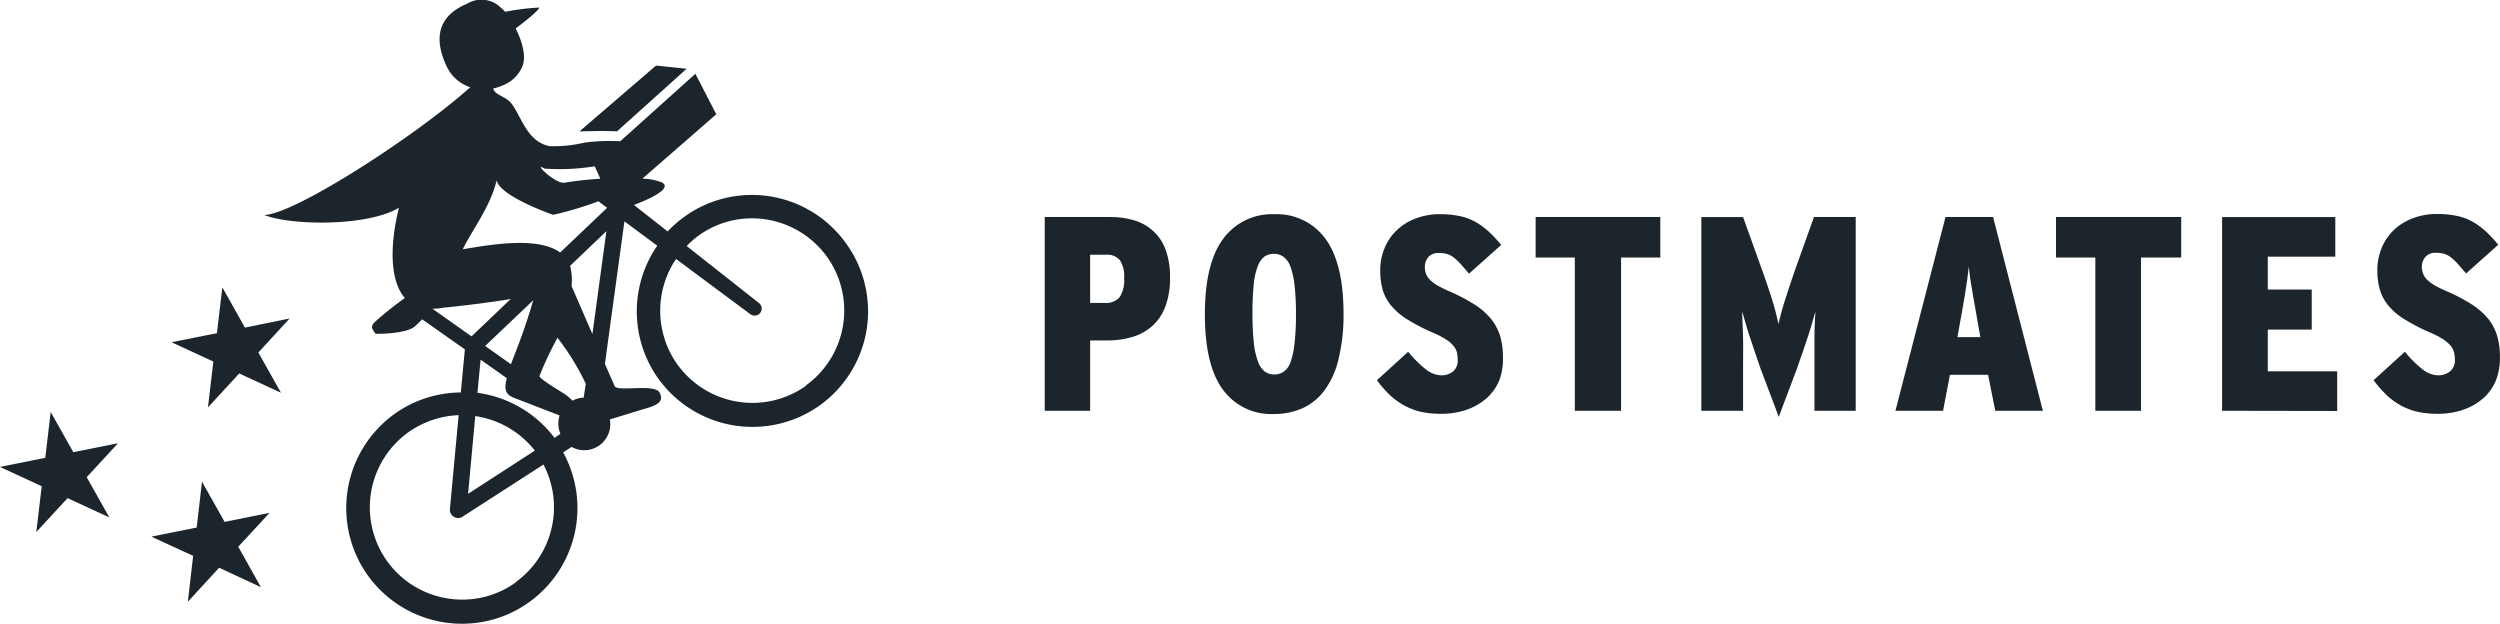
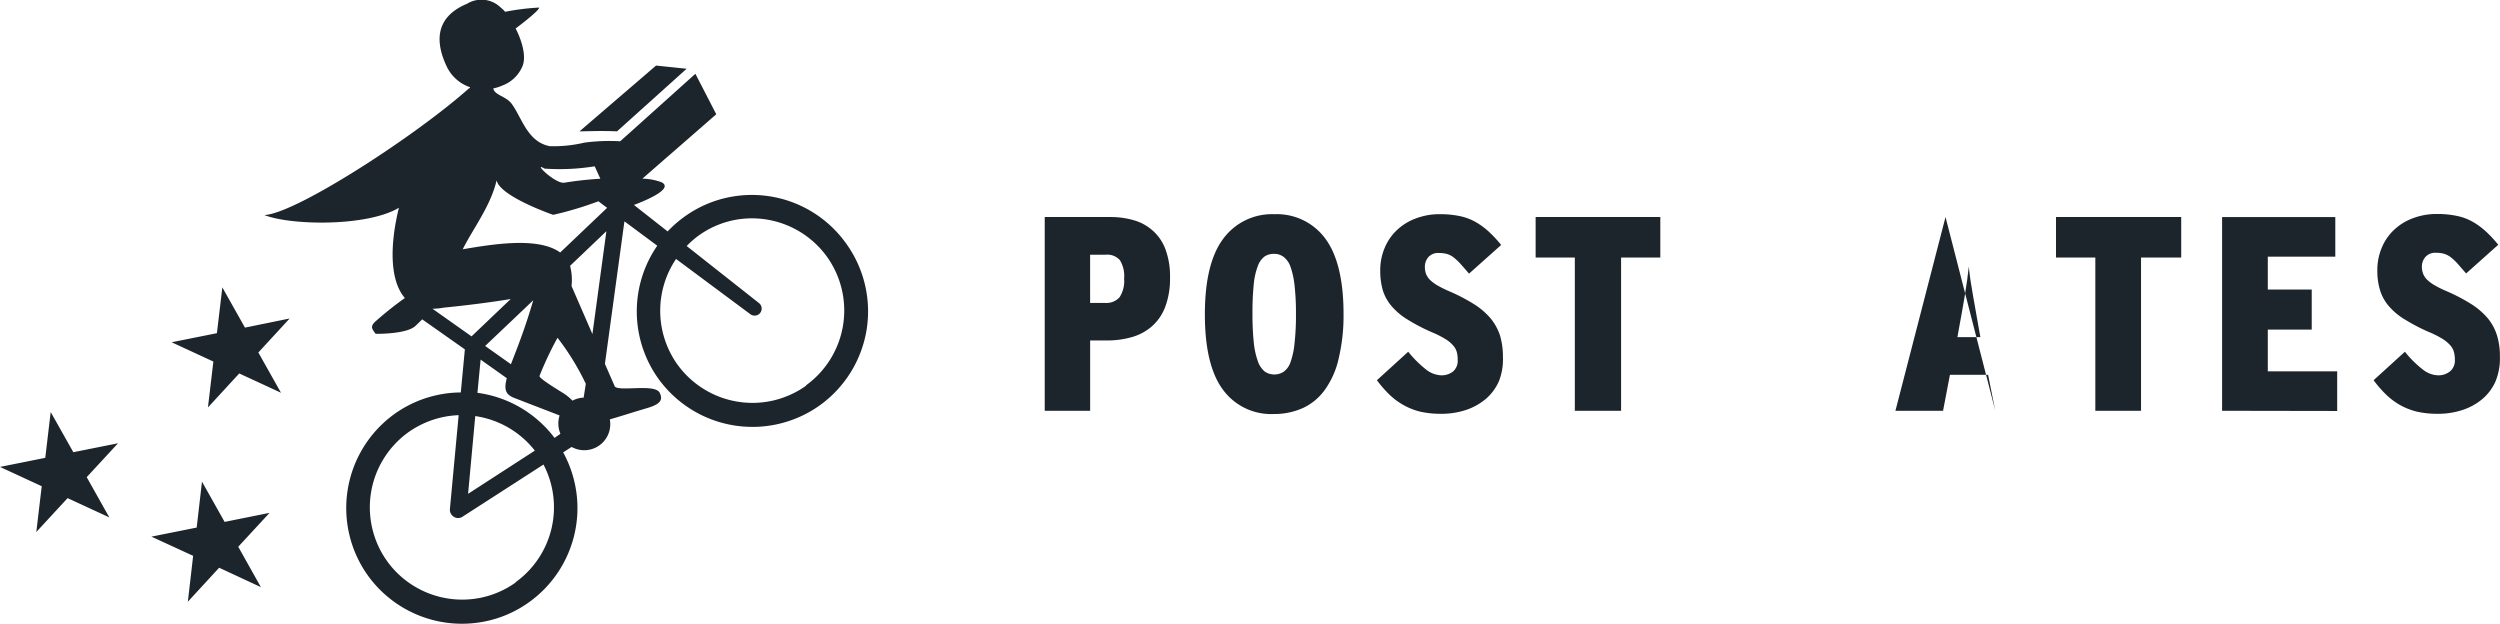
<svg xmlns="http://www.w3.org/2000/svg" width="236" height="58.888" viewBox="0 0 236 58.888">
  <defs>
    <style>
            .cls-1{fill:#1d252c}
        </style>
  </defs>
  <g id="postmates-logo-horiz-black" transform="translate(-.051 -.01)">
    <g id="Layer_1" data-name="Layer 1" transform="translate(.05 .01)">
      <path id="Path_9833" d="M-387.714-230.339a4.61 4.61 0 0 1-1.241 1.842 4.924 4.924 0 0 1-1.891 1.034 8.441 8.441 0 0 1-2.4.325h-1.566v6.639h-4.288v-18.291h6.156a7.88 7.88 0 0 1 2.265.305 4.541 4.541 0 0 1 1.783.985 4.363 4.363 0 0 1 1.192 1.753 7.3 7.3 0 0 1 .433 2.679 7.545 7.545 0 0 1-.443 2.728zm-4.294-4.383a1.586 1.586 0 0 0-1.33-.512h-1.477v4.551h1.408a1.664 1.664 0 0 0 1.369-.532 2.817 2.817 0 0 0 .433-1.773 2.856 2.856 0 0 0-.4-1.734z" class="cls-1" data-name="Path 9833" transform="translate(497.723 259.278)" />
      <path id="Path_9834" d="M-371.063-225.468a8.056 8.056 0 0 1-1.29 2.955 5.28 5.28 0 0 1-2.078 1.743 6.56 6.56 0 0 1-2.768.571 5.634 5.634 0 0 1-4.787-2.285q-1.714-2.295-1.714-7.121t1.734-7.141a5.713 5.713 0 0 1 4.826-2.315 5.673 5.673 0 0 1 4.807 2.3c1.143 1.527 1.724 3.94 1.724 7.1a17.511 17.511 0 0 1-.454 4.193zm-4.176-6.895a7.584 7.584 0 0 0-.384-1.753 1.97 1.97 0 0 0-.66-.926 1.458 1.458 0 0 0-.886-.276 1.556 1.556 0 0 0-.906.256 1.97 1.97 0 0 0-.63.906 6.5 6.5 0 0 0-.384 1.743 26.687 26.687 0 0 0-.118 2.758 26 26 0 0 0 .128 2.748 7.5 7.5 0 0 0 .394 1.763 2.138 2.138 0 0 0 .64.936 1.547 1.547 0 0 0 .906.276 1.566 1.566 0 0 0 .886-.266 1.822 1.822 0 0 0 .64-.906 7.32 7.32 0 0 0 .374-1.743 23.478 23.478 0 0 0 .138-2.758 23.64 23.64 0 0 0-.138-2.778z" class="cls-1" data-name="Path 9834" transform="translate(497.441 259.282)" />
      <path id="Path_9835" d="M-355.636-223.311a4.639 4.639 0 0 1-1.241 1.684 5.682 5.682 0 0 1-1.871 1.044 7.358 7.358 0 0 1-2.374.364 8.865 8.865 0 0 1-1.97-.207 6.205 6.205 0 0 1-1.576-.63 6.234 6.234 0 0 1-1.32-.985 10.676 10.676 0 0 1-1.172-1.349l2.955-2.689a10.532 10.532 0 0 0 1.665 1.665 2.472 2.472 0 0 0 1.438.561 1.743 1.743 0 0 0 1.123-.355 1.33 1.33 0 0 0 .443-1.113 2.7 2.7 0 0 0-.079-.709 1.546 1.546 0 0 0-.325-.611 2.954 2.954 0 0 0-.7-.6 8.8 8.8 0 0 0-1.241-.64 17.254 17.254 0 0 1-2.315-1.192 6.3 6.3 0 0 1-1.537-1.261 4.314 4.314 0 0 1-.857-1.5 6.529 6.529 0 0 1-.256-1.9 5.4 5.4 0 0 1 .394-2.088 4.865 4.865 0 0 1 1.123-1.684 5.161 5.161 0 0 1 1.783-1.133 6.274 6.274 0 0 1 2.364-.424 8.862 8.862 0 0 1 1.871.187 5.062 5.062 0 0 1 1.487.561 6.952 6.952 0 0 1 1.241.916 11.891 11.891 0 0 1 1.152 1.241l-3.034 2.709c-.305-.364-.581-.67-.808-.926a5.183 5.183 0 0 0-.65-.611 1.881 1.881 0 0 0-.64-.325 2.886 2.886 0 0 0-.749-.089 1.221 1.221 0 0 0-.985.384 1.369 1.369 0 0 0-.335.916 1.881 1.881 0 0 0 .1.65 1.743 1.743 0 0 0 .364.571 3.682 3.682 0 0 0 .709.532 10.448 10.448 0 0 0 1.152.571 16.879 16.879 0 0 1 2.334 1.221 6.8 6.8 0 0 1 1.556 1.34 5.025 5.025 0 0 1 .877 1.605 6.974 6.974 0 0 1 .276 2.029 5.633 5.633 0 0 1-.372 2.27z" class="cls-1" data-name="Path 9835" transform="translate(497.142 259.282)" />
      <path id="Path_9836" d="M-343.833-234.968v14.468h-4.367v-14.469h-3.7v-3.822h11.77v3.822z" class="cls-1" data-name="Path 9836" transform="translate(496.865 259.278)" />
-       <path id="Path_9837" d="M-325.283-220.5v-6.855c0-.837.049-1.714.089-2.5-.108.364-.227.768-.355 1.221s-.276.906-.433 1.379-.325.985-.483 1.428-.325.906-.463 1.33l-1.724 4.57-1.724-4.57-.453-1.32c-.167-.483-.325-.985-.483-1.438s-.305-.936-.433-1.379-.246-.857-.355-1.221c0 .768.059 1.6.079 2.482s0 1.832 0 2.827v4.048h-3.94v-18.292h3.94l1.615 4.5c.4 1.093.758 2.137 1.074 3.142a21.446 21.446 0 0 1 .65 2.472 25.159 25.159 0 0 1 .68-2.453c.315-.985.67-2.059 1.074-3.191l1.6-4.472h3.94v18.292z" class="cls-1" data-name="Path 9837" transform="translate(496.568 259.278)" />
-       <path id="Path_9838" d="M-307.874-220.5l-.68-3.4h-3.6l-.65 3.4h-4.496l4.728-18.291h4.491l4.7 18.291zm-1.517-7.555c-.207-1.2-.4-2.295-.581-3.3s-.325-1.921-.4-2.758c-.089.837-.217 1.753-.384 2.758s-.364 2.108-.591 3.329l-.1.571h2.167z" class="cls-1" data-name="Path 9838" transform="translate(496.23 259.278)" />
+       <path id="Path_9838" d="M-307.874-220.5l-.68-3.4h-3.6l-.65 3.4h-4.496l4.728-18.291l4.7 18.291zm-1.517-7.555c-.207-1.2-.4-2.295-.581-3.3s-.325-1.921-.4-2.758c-.089.837-.217 1.753-.384 2.758s-.364 2.108-.591 3.329l-.1.571h2.167z" class="cls-1" data-name="Path 9838" transform="translate(496.23 259.278)" />
      <path id="Path_9839" d="M-293.743-234.968v14.468h-4.314v-14.469h-3.713v-3.822h11.82v3.822z" class="cls-1" data-name="Path 9839" transform="translate(495.857 259.278)" />
      <path id="Path_9840" d="M-285.85-220.5v-18.29h10.687v3.743h-6.373v3.1h4.147v3.782h-4.147v3.94h6.55v3.743z" class="cls-1" data-name="Path 9840" transform="translate(495.617 259.278)" />
      <path id="Path_9841" d="M-259.806-223.311a4.639 4.639 0 0 1-1.241 1.684 5.634 5.634 0 0 1-1.881 1.044 7.259 7.259 0 0 1-2.364.364 8.923 8.923 0 0 1-1.97-.207 6.423 6.423 0 0 1-1.586-.63 6.432 6.432 0 0 1-1.31-.985 10.677 10.677 0 0 1-1.172-1.349l2.955-2.689a9.771 9.771 0 0 0 1.674 1.665 2.423 2.423 0 0 0 1.428.561 1.743 1.743 0 0 0 1.162-.374 1.339 1.339 0 0 0 .453-1.113 2.692 2.692 0 0 0-.089-.709 1.547 1.547 0 0 0-.325-.611 3.387 3.387 0 0 0-.7-.6 8.794 8.794 0 0 0-1.241-.64 17.261 17.261 0 0 1-2.315-1.192 6.126 6.126 0 0 1-1.536-1.261 4.136 4.136 0 0 1-.847-1.5 6.2 6.2 0 0 1-.266-1.9 5.4 5.4 0 0 1 .394-2.088 4.867 4.867 0 0 1 1.123-1.684 5.161 5.161 0 0 1 1.783-1.133 6.275 6.275 0 0 1 2.364-.424 8.865 8.865 0 0 1 1.871.187 5.063 5.063 0 0 1 1.487.561 6.956 6.956 0 0 1 1.241.916 11.883 11.883 0 0 1 1.152 1.241l-3.034 2.709-.808-.926a5.178 5.178 0 0 0-.65-.611 2.069 2.069 0 0 0-.64-.325 2.836 2.836 0 0 0-.749-.089 1.221 1.221 0 0 0-.985.384 1.379 1.379 0 0 0-.345.916 1.872 1.872 0 0 0 .108.65 1.6 1.6 0 0 0 .364.571 3.684 3.684 0 0 0 .709.532 9.646 9.646 0 0 0 1.152.571 16.882 16.882 0 0 1 2.334 1.221 6.8 6.8 0 0 1 1.556 1.34 4.807 4.807 0 0 1 .867 1.605 6.647 6.647 0 0 1 .276 2.029 5.634 5.634 0 0 1-.4 2.285z" class="cls-1" data-name="Path 9841" transform="translate(495.399 259.282)" />
      <path id="Path_9842" d="M-419.7-236.64a10.923 10.923 0 0 0-11.022-4.334 10.835 10.835 0 0 0-4.216 1.842 10.758 10.758 0 0 0-1.586 1.389l-3.181-2.5c.926-.345 3.812-1.507 2.62-2.137a5.447 5.447 0 0 0-1.822-.345l2.256-1.97.492-.424 4.225-3.684-1.97-3.822-6.471 5.811-.63.561a17.593 17.593 0 0 0-3.378.128 12.638 12.638 0 0 1-3.27.335c-2.118-.414-2.62-2.679-3.585-3.989-.552-.749-1.645-.827-1.743-1.468a3.7 3.7 0 0 0 .847-.266 3.309 3.309 0 0 0 1.891-1.793c.4-.9 0-2.364-.63-3.6.483-.345 2.295-1.753 2.216-1.97a22.425 22.425 0 0 0-3.211.4 2.236 2.236 0 0 0-.384-.374 2.605 2.605 0 0 0-3.211-.384c-3.112 1.3-2.955 3.723-1.921 5.91a3.772 3.772 0 0 0 2.216 1.97c-.069.128-.108.2-.138.266l.089-.217c-4.925 4.422-16.36 11.869-19.374 12.017 2.5.985 9.682 1.113 12.7-.689-.847 3.438-.9 6.836.561 8.52a32.252 32.252 0 0 0-2.827 2.256c-.433.424-.305.64.069 1.123 0 0 2.955.059 3.782-.768.227-.217.433-.414.611-.6l4.029 2.837-.384 4.068a10.321 10.321 0 0 0-2.049.207 10.834 10.834 0 0 0-4.225 1.832 10.943 10.943 0 0 0-2.492 15.247 10.943 10.943 0 0 0 11.022 4.334 10.775 10.775 0 0 0 4.216-1.842 10.923 10.923 0 0 0 3.191-14.124l.8-.512a2.453 2.453 0 0 0 2.62-.148 2.453 2.453 0 0 0 .985-2.453c1.093-.315 2.236-.689 3.516-1.064s1.517-.788 1.192-1.448c-.443-.886-3.8-.089-4.235-.591l-.936-2.137 1.842-13.455 3.1 2.3a10.914 10.914 0 0 0 .108 12.558 10.943 10.943 0 0 0 11.022 4.334 10.953 10.953 0 0 0 4.226-1.832 10.943 10.943 0 0 0 4.409-7.148 10.943 10.943 0 0 0-1.962-8.157zm-28.446-7.033a20.8 20.8 0 0 0 4.738-.217l.532 1.172a33.485 33.485 0 0 0-3.4.374c-.857.138-3.073-2.049-1.871-1.33zm-10.578 13.228a5.733 5.733 0 0 0 1.044-.1c2.955-.3 4.974-.591 6.343-.818l-3.7 3.526zm9.515-.8c-.8 2.748-1.586 4.679-2.108 6.038l-2.433-1.724zm-5.476 10.933a8.746 8.746 0 0 1 5.624 3.26l-6.3 4.078zm3.841 15.69a8.668 8.668 0 0 1-3.369 1.468 8.737 8.737 0 0 1-8.787-3.455 8.727 8.727 0 0 1 1.97-12.154 8.8 8.8 0 0 1 3.369-1.468 8.717 8.717 0 0 1 1.409-.167l-.827 8.865a.778.778 0 0 0 .374.729.729.729 0 0 0 .552.1.63.63 0 0 0 .266-.108l7.643-4.925a8.717 8.717 0 0 1-2.649 11.12zm3.644-13.632a10.953 10.953 0 0 0-7.279-4.255l.3-3.132 2.472 1.753c-.266.985-.158 1.517.65 1.842l4.334 1.674a2.5 2.5 0 0 0 .079 1.734zm2.748-3.8a2.413 2.413 0 0 0-1.054.286 4.708 4.708 0 0 0-.985-.778c-.394-.256-2.2-1.33-2.128-1.556a31.135 31.135 0 0 1 1.7-3.6 23.547 23.547 0 0 1 2.669 4.344zm.827-6l-1.97-4.531a5.328 5.328 0 0 0-.138-1.911l3.428-3.27zm-3.043-7.7c-2.078-1.507-6.392-.778-9.2-.305.985-1.97 2.64-4.088 3.2-6.511.305 1.527 5.338 3.26 5.338 3.26a32.72 32.72 0 0 0 4.275-1.28l.069.059.749.561zm23.235 12.558a8.736 8.736 0 0 1-3.369 1.468 8.736 8.736 0 0 1-8.8-3.457 8.736 8.736 0 0 1-.128-9.958l7.023 5.22a.63.63 0 0 0 .473.118.6.6 0 0 0 .453-.256.66.66 0 0 0 .128-.49.66.66 0 0 0-.256-.436l-6.816-5.378a8.319 8.319 0 0 1 1.123-.985 8.668 8.668 0 0 1 3.369-1.468 8.737 8.737 0 0 1 8.737 3.447 8.717 8.717 0 0 1 1.529 6.5 8.717 8.717 0 0 1-3.519 5.675zm-52.991-5.467l-2.137-3.8-.512 4.324-4.275.857 3.94 1.822-.512 4.334 2.955-3.211 3.94 1.822-2.137-3.8 2.955-3.211zm-1.921 18.34l-2.137-3.8-.5 4.334-4.275.857 3.94 1.812-.5 4.334 2.955-3.211 3.94 1.832-2.137-3.812 2.955-3.2zm-14.282-6.58l-2.137-3.792-.512 4.324-4.275.857 3.94 1.822-.512 4.324 2.955-3.2 3.94 1.822-2.137-3.8 2.955-3.2zm47.79-30.288c.611 0 1.97-.069 3.536 0l6.57-5.91-2.886-.3-7.22 6.205z" class="cls-1" data-name="Path 9842" transform="translate(499.55 259.59)" />
    </g>
  </g>
</svg>